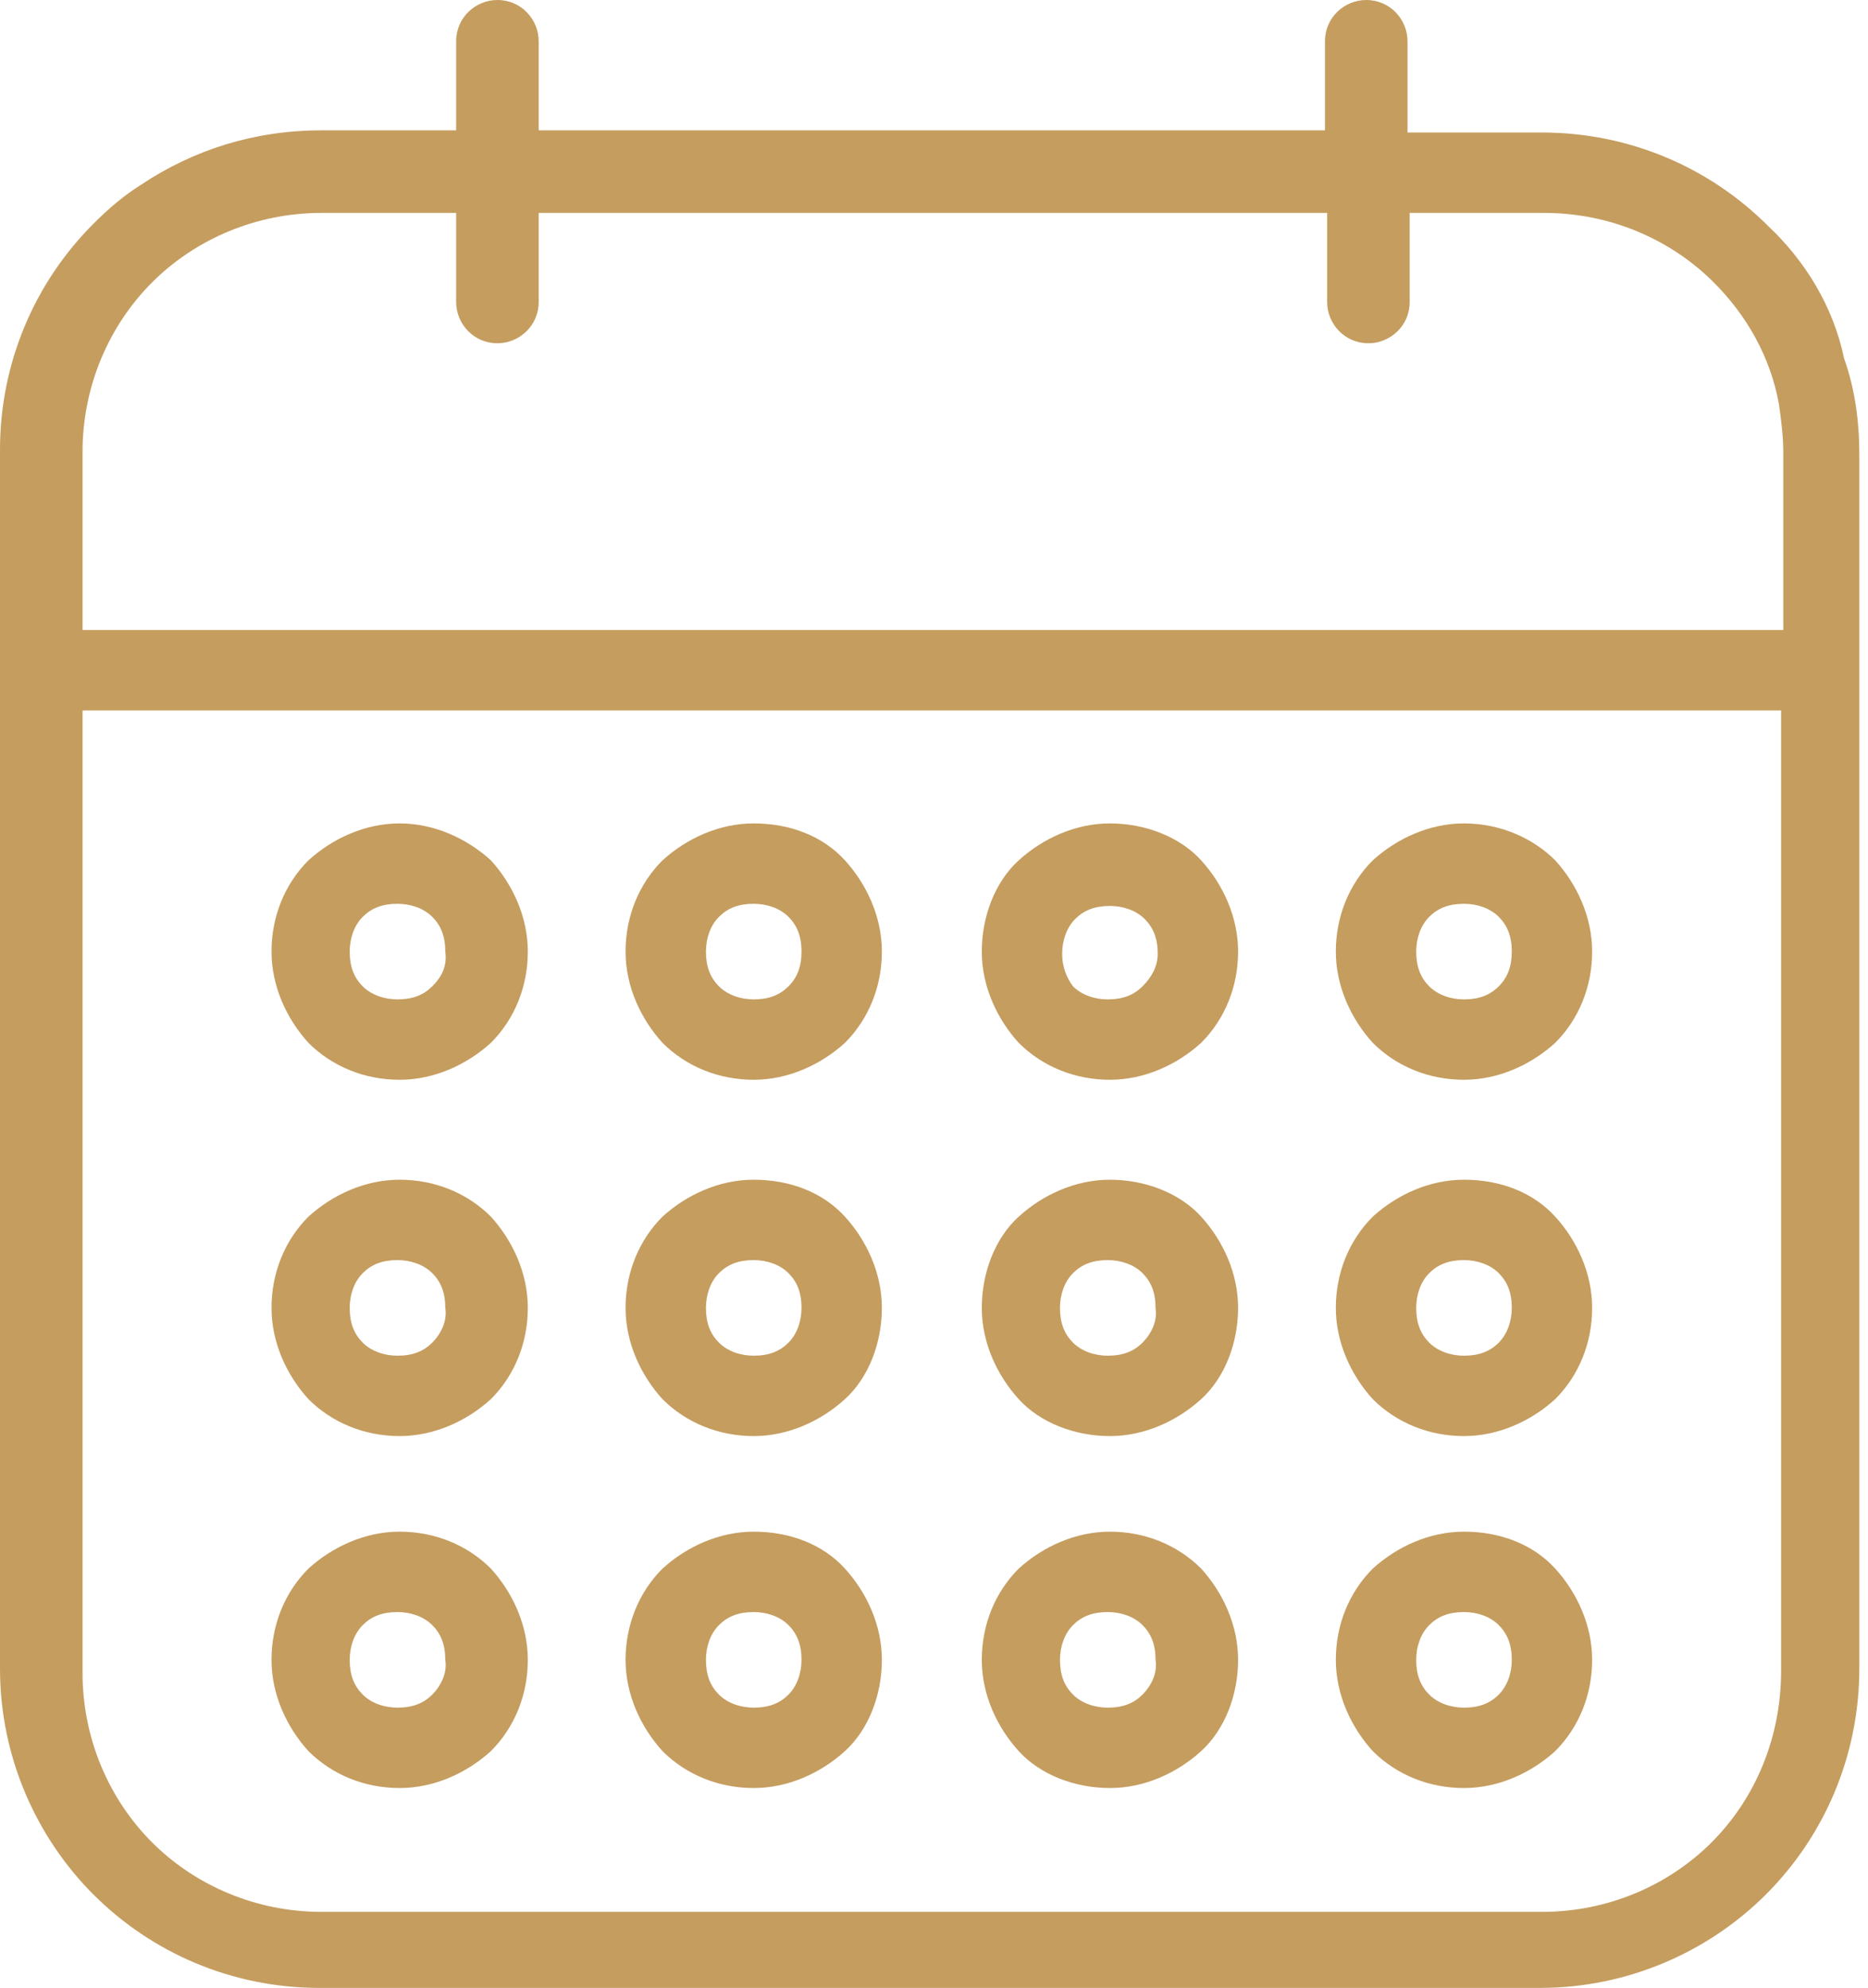
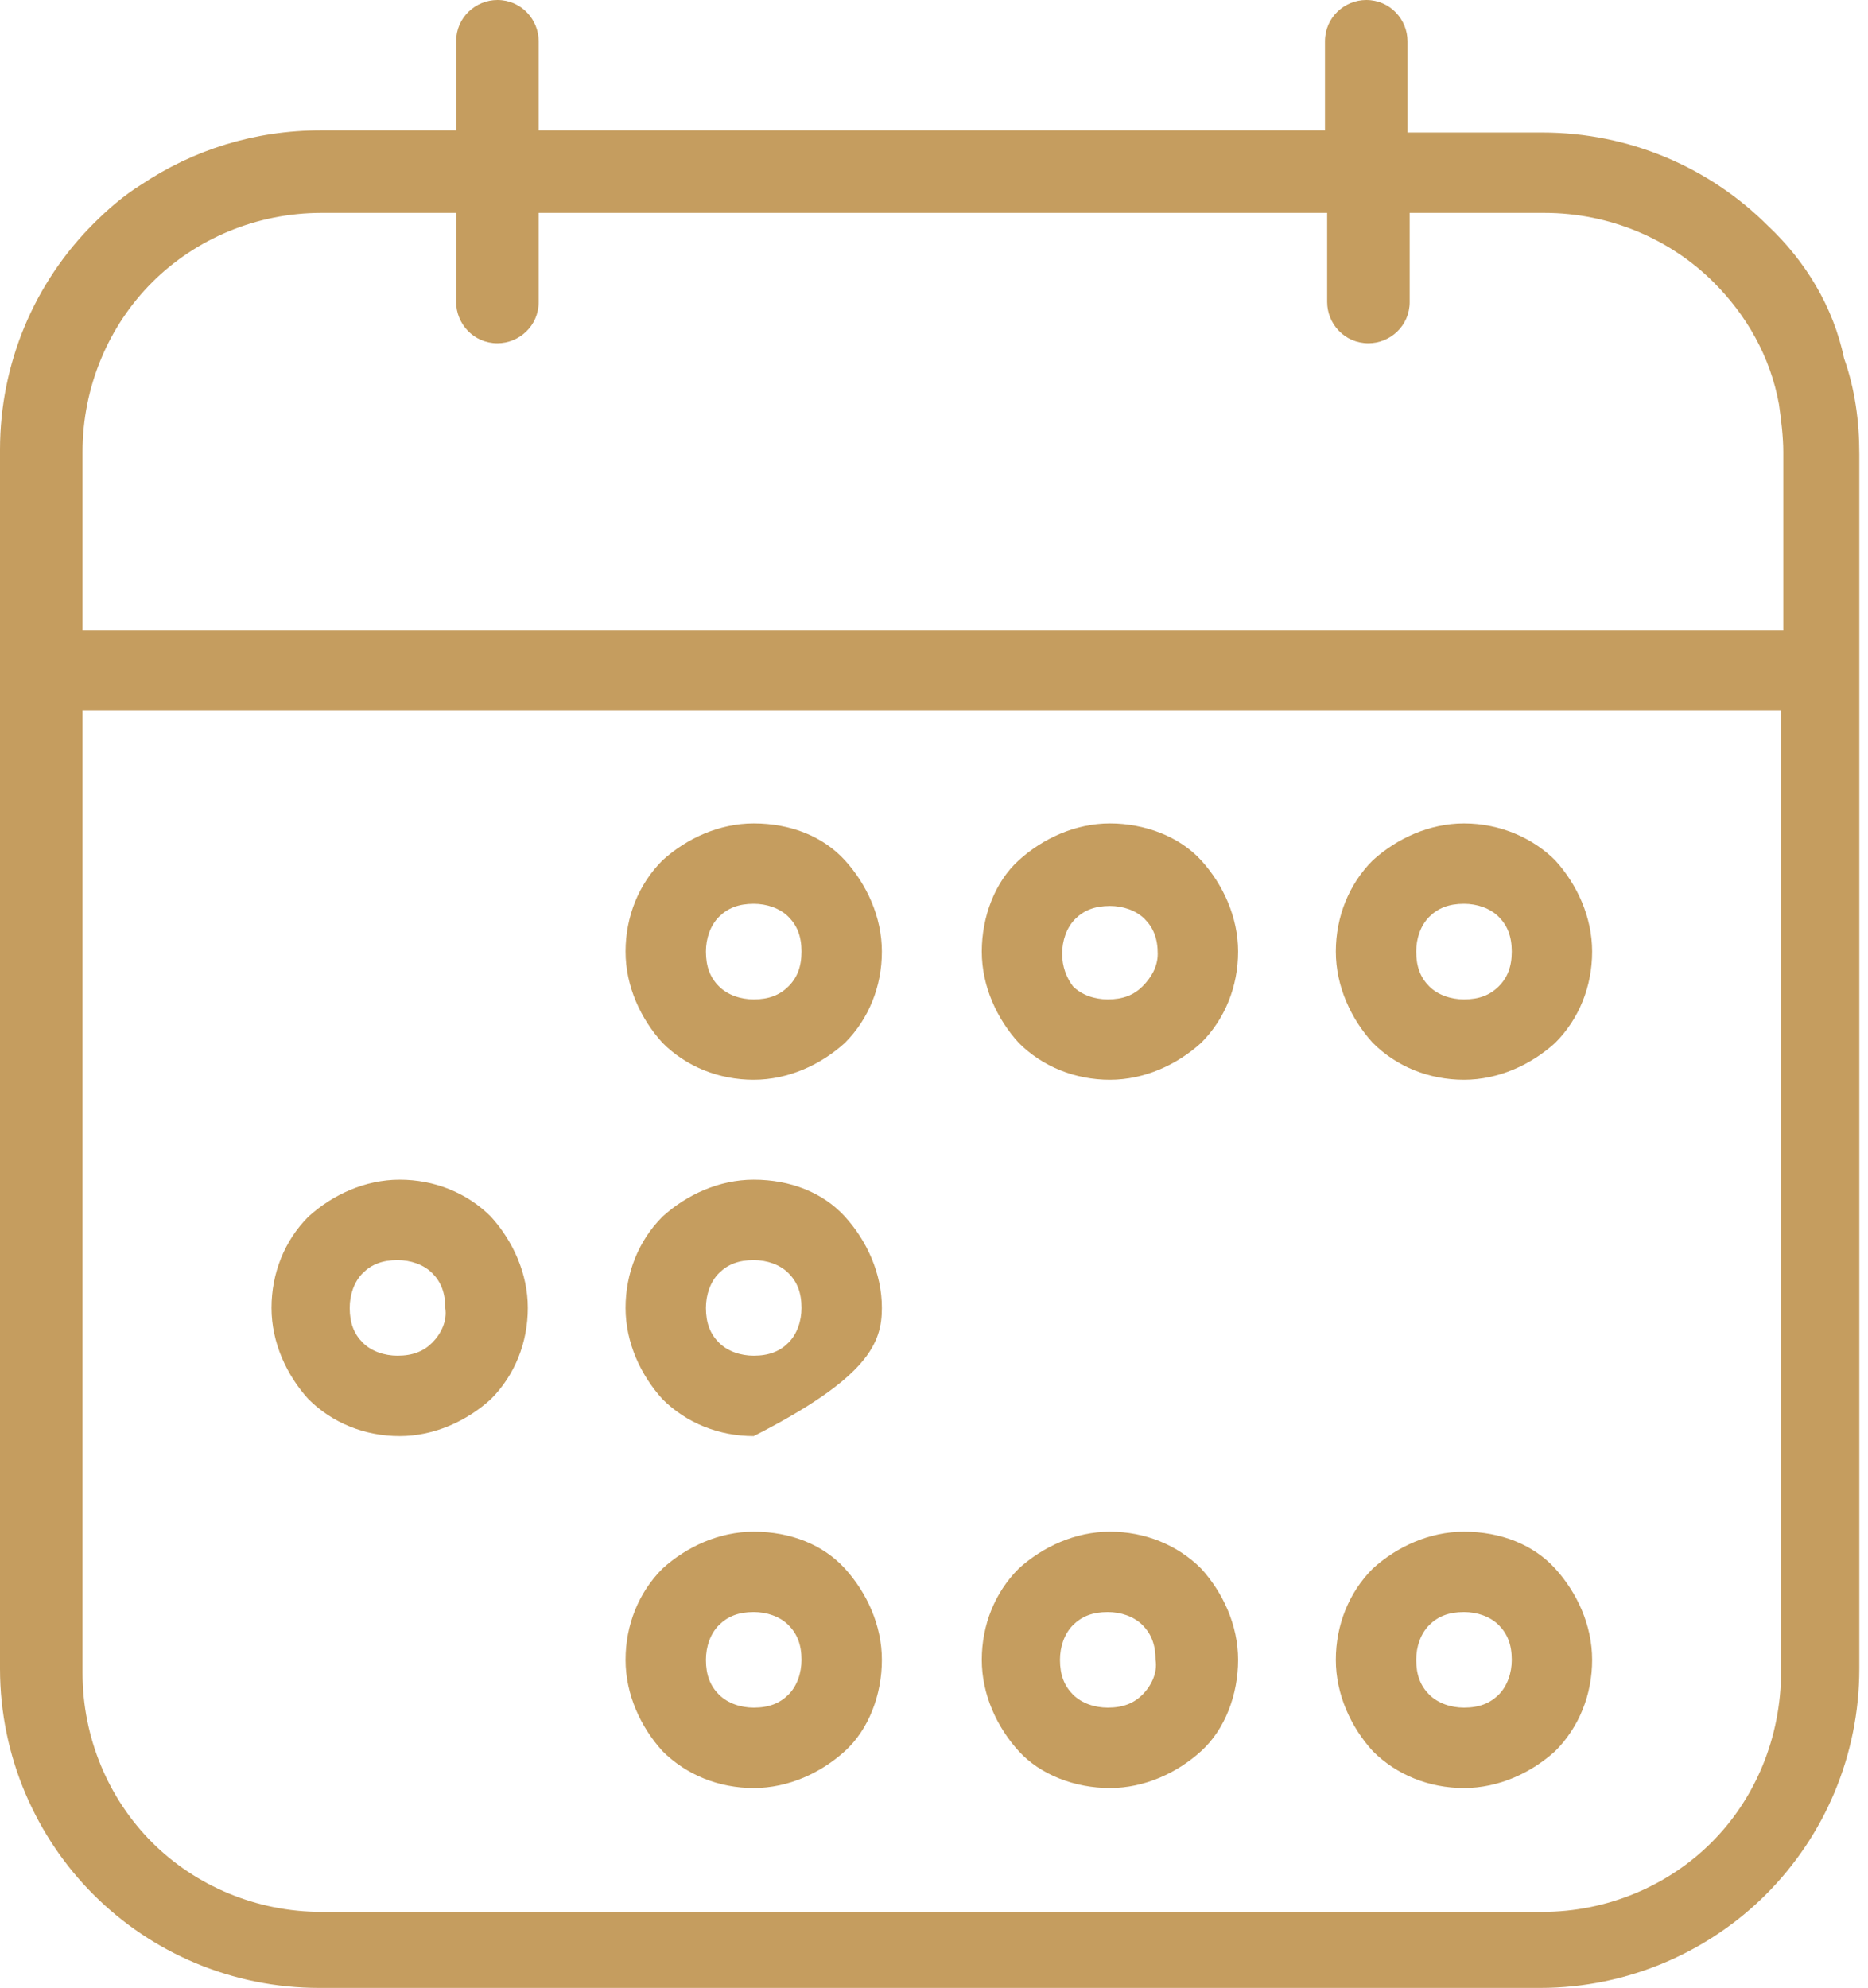
<svg xmlns="http://www.w3.org/2000/svg" width="172" height="183" viewBox="0 0 172 183" fill="none">
  <path d="M169.8 33C168.8 28.2 166.2 24 162.8 20.8C157.4 15.4 150 12.2 142 12.2H129.6V3.8C129.6 1.8 128 0 125.8 0C123.8 0 122 1.6 122 3.8V12H49.6V3.8C49.6 1.8 48 0 45.8 0C43.8 0 42 1.6 42 3.8V12H29.6C23.4 12 17.8 13.8 13 17C11.4 18 10 19.2 8.6 20.6C3.2 26 0 33.4 0 41.4V61.4V153.6C0 161.8 3.4 169.2 8.6 174.4C14 179.8 21.4 183 29.4 183H141.8C150 183 157.4 179.6 162.6 174.4C168 169 171.2 161.6 171.2 153.6V61.8V41.8C171.2 38.8 170.8 35.8 169.8 33ZM164 153.8C164 160 161.6 165.6 157.6 169.6C153.6 173.6 148 176 142 176H29.6C23.6 176 18 173.6 14 169.6C10 165.6 7.6 160 7.6 154V65.4H164V153.8ZM164.2 58H7.6V41.6C7.6 35.6 10 30 14 26C18 22 23.6 19.6 29.6 19.6H42V27.8C42 29.8 43.6 31.6 45.8 31.6C47.8 31.6 49.6 30 49.6 27.8V19.6H122.2V27.8C122.2 29.8 123.8 31.6 126 31.6C128 31.6 129.8 30 129.8 27.8V19.6H142.2C148.2 19.6 153.8 22 157.8 26C160.8 29 163 32.8 163.8 37.2C164 38.6 164.2 40.2 164.2 41.6V58V58Z" fill="#C59D5F" />
-   <path d="M36.8 99.4C40 99.4 43 98 45.2 96C47.4 93.8 48.6 90.8 48.6 87.6C48.6 84.4 47.2 81.4 45.2 79.2C43 77.2 40 75.8 36.8 75.8C33.6 75.8 30.6 77.2 28.4 79.2C26.2 81.4 25 84.4 25 87.6C25 90.8 26.4 93.8 28.4 96C30.6 98.2 33.6 99.4 36.8 99.4ZM33.4 84.4C34.2 83.6 35.2 83.2 36.6 83.2C37.8 83.2 39 83.6 39.8 84.4C40.6 85.2 41 86.2 41 87.6C41.2 89 40.6 90 39.8 90.8C39 91.6 38 92 36.6 92C35.4 92 34.2 91.6 33.4 90.8C32.6 90 32.2 89 32.2 87.6C32.2 86.4 32.6 85.2 33.4 84.4Z" fill="#C59D5F" />
  <path d="M69.4 99.4C72.6 99.4 75.6 98 77.8 96C80 93.8 81.2 90.8 81.2 87.6C81.2 84.4 79.8 81.4 77.8 79.2C75.8 77 72.8 75.8 69.4 75.8C66.2 75.8 63.2 77.2 61 79.2C58.8 81.4 57.6 84.4 57.6 87.6C57.6 90.8 59 93.8 61 96C63.2 98.2 66.2 99.4 69.4 99.4ZM66.2 84.4C67 83.6 68 83.2 69.4 83.2C70.6 83.2 71.8 83.6 72.6 84.4C73.4 85.2 73.8 86.2 73.8 87.6C73.8 89 73.4 90 72.6 90.8C71.8 91.6 70.8 92 69.4 92C68.2 92 67 91.6 66.2 90.8C65.4 90 65 89 65 87.6C65 86.4 65.4 85.2 66.2 84.4Z" fill="#C59D5F" />
  <path d="M102.2 99.4C105.4 99.4 108.4 98 110.6 96C112.8 93.8 114 90.8 114 87.6C114 84.4 112.6 81.4 110.6 79.2C108.6 77 105.4 75.8 102.2 75.8C99 75.8 96 77.2 93.8 79.2C91.6 81.2 90.4 84.4 90.4 87.6C90.4 90.8 91.8 93.8 93.8 96C96 98.2 99 99.4 102.2 99.4ZM99 84.6C99.8 83.8 100.8 83.4 102.2 83.4C103.4 83.4 104.6 83.8 105.4 84.6C106.2 85.4 106.6 86.4 106.6 87.8C106.6 89 106 90 105.2 90.8C104.4 91.6 103.4 92 102 92C100.8 92 99.6 91.6 98.8 90.8C98.2 90 97.8 89 97.8 87.8C97.8 86.6 98.2 85.4 99 84.6Z" fill="#C59D5F" />
  <path d="M134.8 99.4C138 99.4 141 98 143.2 96C145.4 93.8 146.6 90.8 146.6 87.6C146.6 84.4 145.2 81.4 143.2 79.2C141.2 77.2 138.2 75.8 134.8 75.8C131.6 75.8 128.6 77.2 126.4 79.2C124.2 81.4 123 84.4 123 87.6C123 90.8 124.4 93.8 126.4 96C128.6 98.2 131.6 99.4 134.8 99.4ZM131.6 84.4C132.4 83.6 133.4 83.2 134.8 83.2C136 83.2 137.2 83.6 138 84.4C138.8 85.2 139.2 86.2 139.2 87.6C139.2 89 138.8 90 138 90.8C137.2 91.6 136.2 92 134.8 92C133.6 92 132.4 91.6 131.6 90.8C130.8 90 130.4 89 130.4 87.6C130.4 86.4 130.8 85.2 131.6 84.4Z" fill="#C59D5F" />
  <path d="M36.8 132.2C40 132.2 43 130.8 45.2 128.8C47.4 126.6 48.6 123.6 48.6 120.4C48.6 117.2 47.2 114.2 45.2 112C43 109.8 40 108.6 36.8 108.6C33.6 108.6 30.6 110 28.4 112C26.2 114.2 25 117.2 25 120.4C25 123.6 26.4 126.6 28.4 128.8C30.6 131 33.6 132.2 36.8 132.2ZM33.4 117.2C34.2 116.4 35.2 116 36.6 116C37.8 116 39 116.4 39.8 117.2C40.6 118 41 119 41 120.4C41.2 121.6 40.6 122.8 39.8 123.6C39 124.4 38 124.8 36.6 124.8C35.4 124.8 34.2 124.4 33.4 123.6C32.6 122.8 32.2 121.8 32.2 120.4C32.2 119.2 32.6 118 33.4 117.2Z" fill="#C59D5F" />
-   <path d="M69.4 132.2C72.6 132.2 75.6 130.8 77.8 128.8C80 126.8 81.2 123.6 81.2 120.4C81.2 117.2 79.8 114.2 77.8 112C75.8 109.8 72.8 108.6 69.4 108.6C66.2 108.6 63.2 110 61 112C58.8 114.2 57.6 117.2 57.6 120.4C57.6 123.6 59 126.6 61 128.8C63.2 131 66.2 132.2 69.4 132.2ZM66.2 117.2C67 116.4 68 116 69.4 116C70.6 116 71.8 116.4 72.6 117.2C73.4 118 73.8 119 73.8 120.4C73.8 121.6 73.4 122.8 72.6 123.6C71.8 124.4 70.8 124.8 69.4 124.8C68.2 124.8 67 124.4 66.2 123.6C65.4 122.8 65 121.8 65 120.4C65 119.2 65.4 118 66.2 117.2Z" fill="#C59D5F" />
-   <path d="M102.2 132.2C105.4 132.2 108.4 130.8 110.6 128.8C112.8 126.8 114 123.6 114 120.4C114 117.2 112.6 114.2 110.6 112C108.6 109.8 105.4 108.6 102.2 108.6C99 108.6 96 110 93.8 112C91.6 114 90.4 117.2 90.4 120.4C90.4 123.6 91.8 126.6 93.8 128.8C95.8 131 99 132.2 102.2 132.2ZM98.8 117.2C99.6 116.4 100.6 116 102 116C103.2 116 104.4 116.4 105.2 117.2C106 118 106.4 119 106.4 120.4C106.6 121.6 106 122.8 105.2 123.6C104.4 124.4 103.4 124.8 102 124.8C100.8 124.8 99.6 124.4 98.8 123.6C98 122.8 97.6 121.8 97.6 120.4C97.6 119.2 98 118 98.8 117.2Z" fill="#C59D5F" />
-   <path d="M134.8 132.2C138 132.2 141 130.8 143.2 128.8C145.4 126.6 146.6 123.6 146.6 120.4C146.6 117.2 145.2 114.2 143.2 112C141.2 109.8 138.2 108.6 134.8 108.6C131.6 108.6 128.6 110 126.4 112C124.2 114.2 123 117.2 123 120.4C123 123.6 124.4 126.6 126.4 128.8C128.6 131 131.6 132.2 134.8 132.2ZM131.6 117.2C132.4 116.4 133.4 116 134.8 116C136 116 137.2 116.4 138 117.2C138.8 118 139.2 119 139.2 120.4C139.2 121.6 138.8 122.8 138 123.6C137.2 124.4 136.2 124.8 134.8 124.8C133.6 124.8 132.4 124.4 131.6 123.6C130.8 122.8 130.4 121.8 130.4 120.4C130.4 119.2 130.8 118 131.6 117.2Z" fill="#C59D5F" />
-   <path d="M36.8 164.6C40 164.6 43 163.2 45.2 161.2C47.4 159 48.6 156 48.6 152.8C48.6 149.6 47.2 146.6 45.2 144.4C43 142.2 40 141 36.8 141C33.6 141 30.6 142.4 28.4 144.4C26.2 146.6 25 149.6 25 152.8C25 156 26.4 159 28.4 161.2C30.6 163.4 33.6 164.6 36.8 164.6ZM33.4 149.6C34.2 148.8 35.2 148.4 36.6 148.4C37.8 148.4 39 148.8 39.8 149.6C40.6 150.4 41 151.4 41 152.8C41.2 154 40.6 155.2 39.8 156C39 156.8 38 157.2 36.6 157.2C35.4 157.2 34.2 156.8 33.4 156C32.6 155.2 32.2 154.2 32.2 152.8C32.2 151.6 32.6 150.4 33.4 149.6Z" fill="#C59D5F" />
+   <path d="M69.4 132.2C80 126.8 81.2 123.6 81.2 120.4C81.2 117.2 79.8 114.2 77.8 112C75.8 109.8 72.8 108.6 69.4 108.6C66.2 108.6 63.2 110 61 112C58.8 114.2 57.6 117.2 57.6 120.4C57.6 123.6 59 126.6 61 128.8C63.2 131 66.2 132.2 69.4 132.2ZM66.2 117.2C67 116.4 68 116 69.4 116C70.6 116 71.8 116.4 72.6 117.2C73.4 118 73.8 119 73.8 120.4C73.8 121.6 73.4 122.8 72.6 123.6C71.8 124.4 70.8 124.8 69.4 124.8C68.2 124.8 67 124.4 66.2 123.6C65.4 122.8 65 121.8 65 120.4C65 119.2 65.4 118 66.2 117.2Z" fill="#C59D5F" />
  <path d="M69.4 164.6C72.6 164.6 75.6 163.2 77.8 161.2C80 159.2 81.2 156 81.2 152.8C81.2 149.6 79.8 146.6 77.8 144.4C75.8 142.2 72.8 141 69.4 141C66.2 141 63.2 142.4 61 144.4C58.8 146.6 57.6 149.6 57.6 152.8C57.6 156 59 159 61 161.2C63.2 163.4 66.2 164.6 69.4 164.6ZM66.2 149.6C67 148.8 68 148.4 69.4 148.4C70.6 148.4 71.8 148.8 72.6 149.6C73.4 150.4 73.8 151.4 73.8 152.8C73.8 154 73.4 155.2 72.6 156C71.8 156.8 70.8 157.2 69.4 157.2C68.2 157.2 67 156.8 66.2 156C65.4 155.2 65 154.2 65 152.8C65 151.6 65.4 150.4 66.2 149.6Z" fill="#C59D5F" />
  <path d="M102.2 164.6C105.4 164.6 108.4 163.2 110.6 161.2C112.8 159.2 114 156 114 152.8C114 149.6 112.6 146.6 110.6 144.4C108.4 142.2 105.4 141 102.2 141C99 141 96 142.4 93.8 144.4C91.6 146.6 90.4 149.6 90.4 152.8C90.4 156 91.8 159 93.8 161.2C95.8 163.4 99 164.6 102.2 164.6ZM98.8 149.6C99.6 148.8 100.6 148.4 102 148.4C103.2 148.4 104.4 148.8 105.2 149.6C106 150.4 106.4 151.4 106.4 152.8C106.6 154 106 155.2 105.2 156C104.4 156.8 103.4 157.2 102 157.2C100.8 157.2 99.6 156.8 98.8 156C98 155.2 97.6 154.2 97.6 152.8C97.6 151.6 98 150.4 98.8 149.6Z" fill="#C59D5F" />
  <path d="M134.8 164.6C138 164.6 141 163.2 143.2 161.2C145.4 159 146.6 156 146.6 152.8C146.6 149.6 145.2 146.6 143.2 144.4C141.2 142.2 138.2 141 134.8 141C131.6 141 128.6 142.4 126.4 144.4C124.2 146.6 123 149.6 123 152.8C123 156 124.4 159 126.4 161.2C128.6 163.4 131.6 164.6 134.8 164.6ZM131.6 149.6C132.4 148.8 133.4 148.4 134.8 148.4C136 148.4 137.2 148.8 138 149.6C138.8 150.4 139.2 151.4 139.2 152.8C139.2 154 138.8 155.2 138 156C137.2 156.8 136.2 157.2 134.8 157.2C133.6 157.2 132.4 156.8 131.6 156C130.8 155.2 130.4 154.2 130.4 152.8C130.4 151.6 130.8 150.4 131.6 149.6Z" fill="#C59D5F" />
</svg>